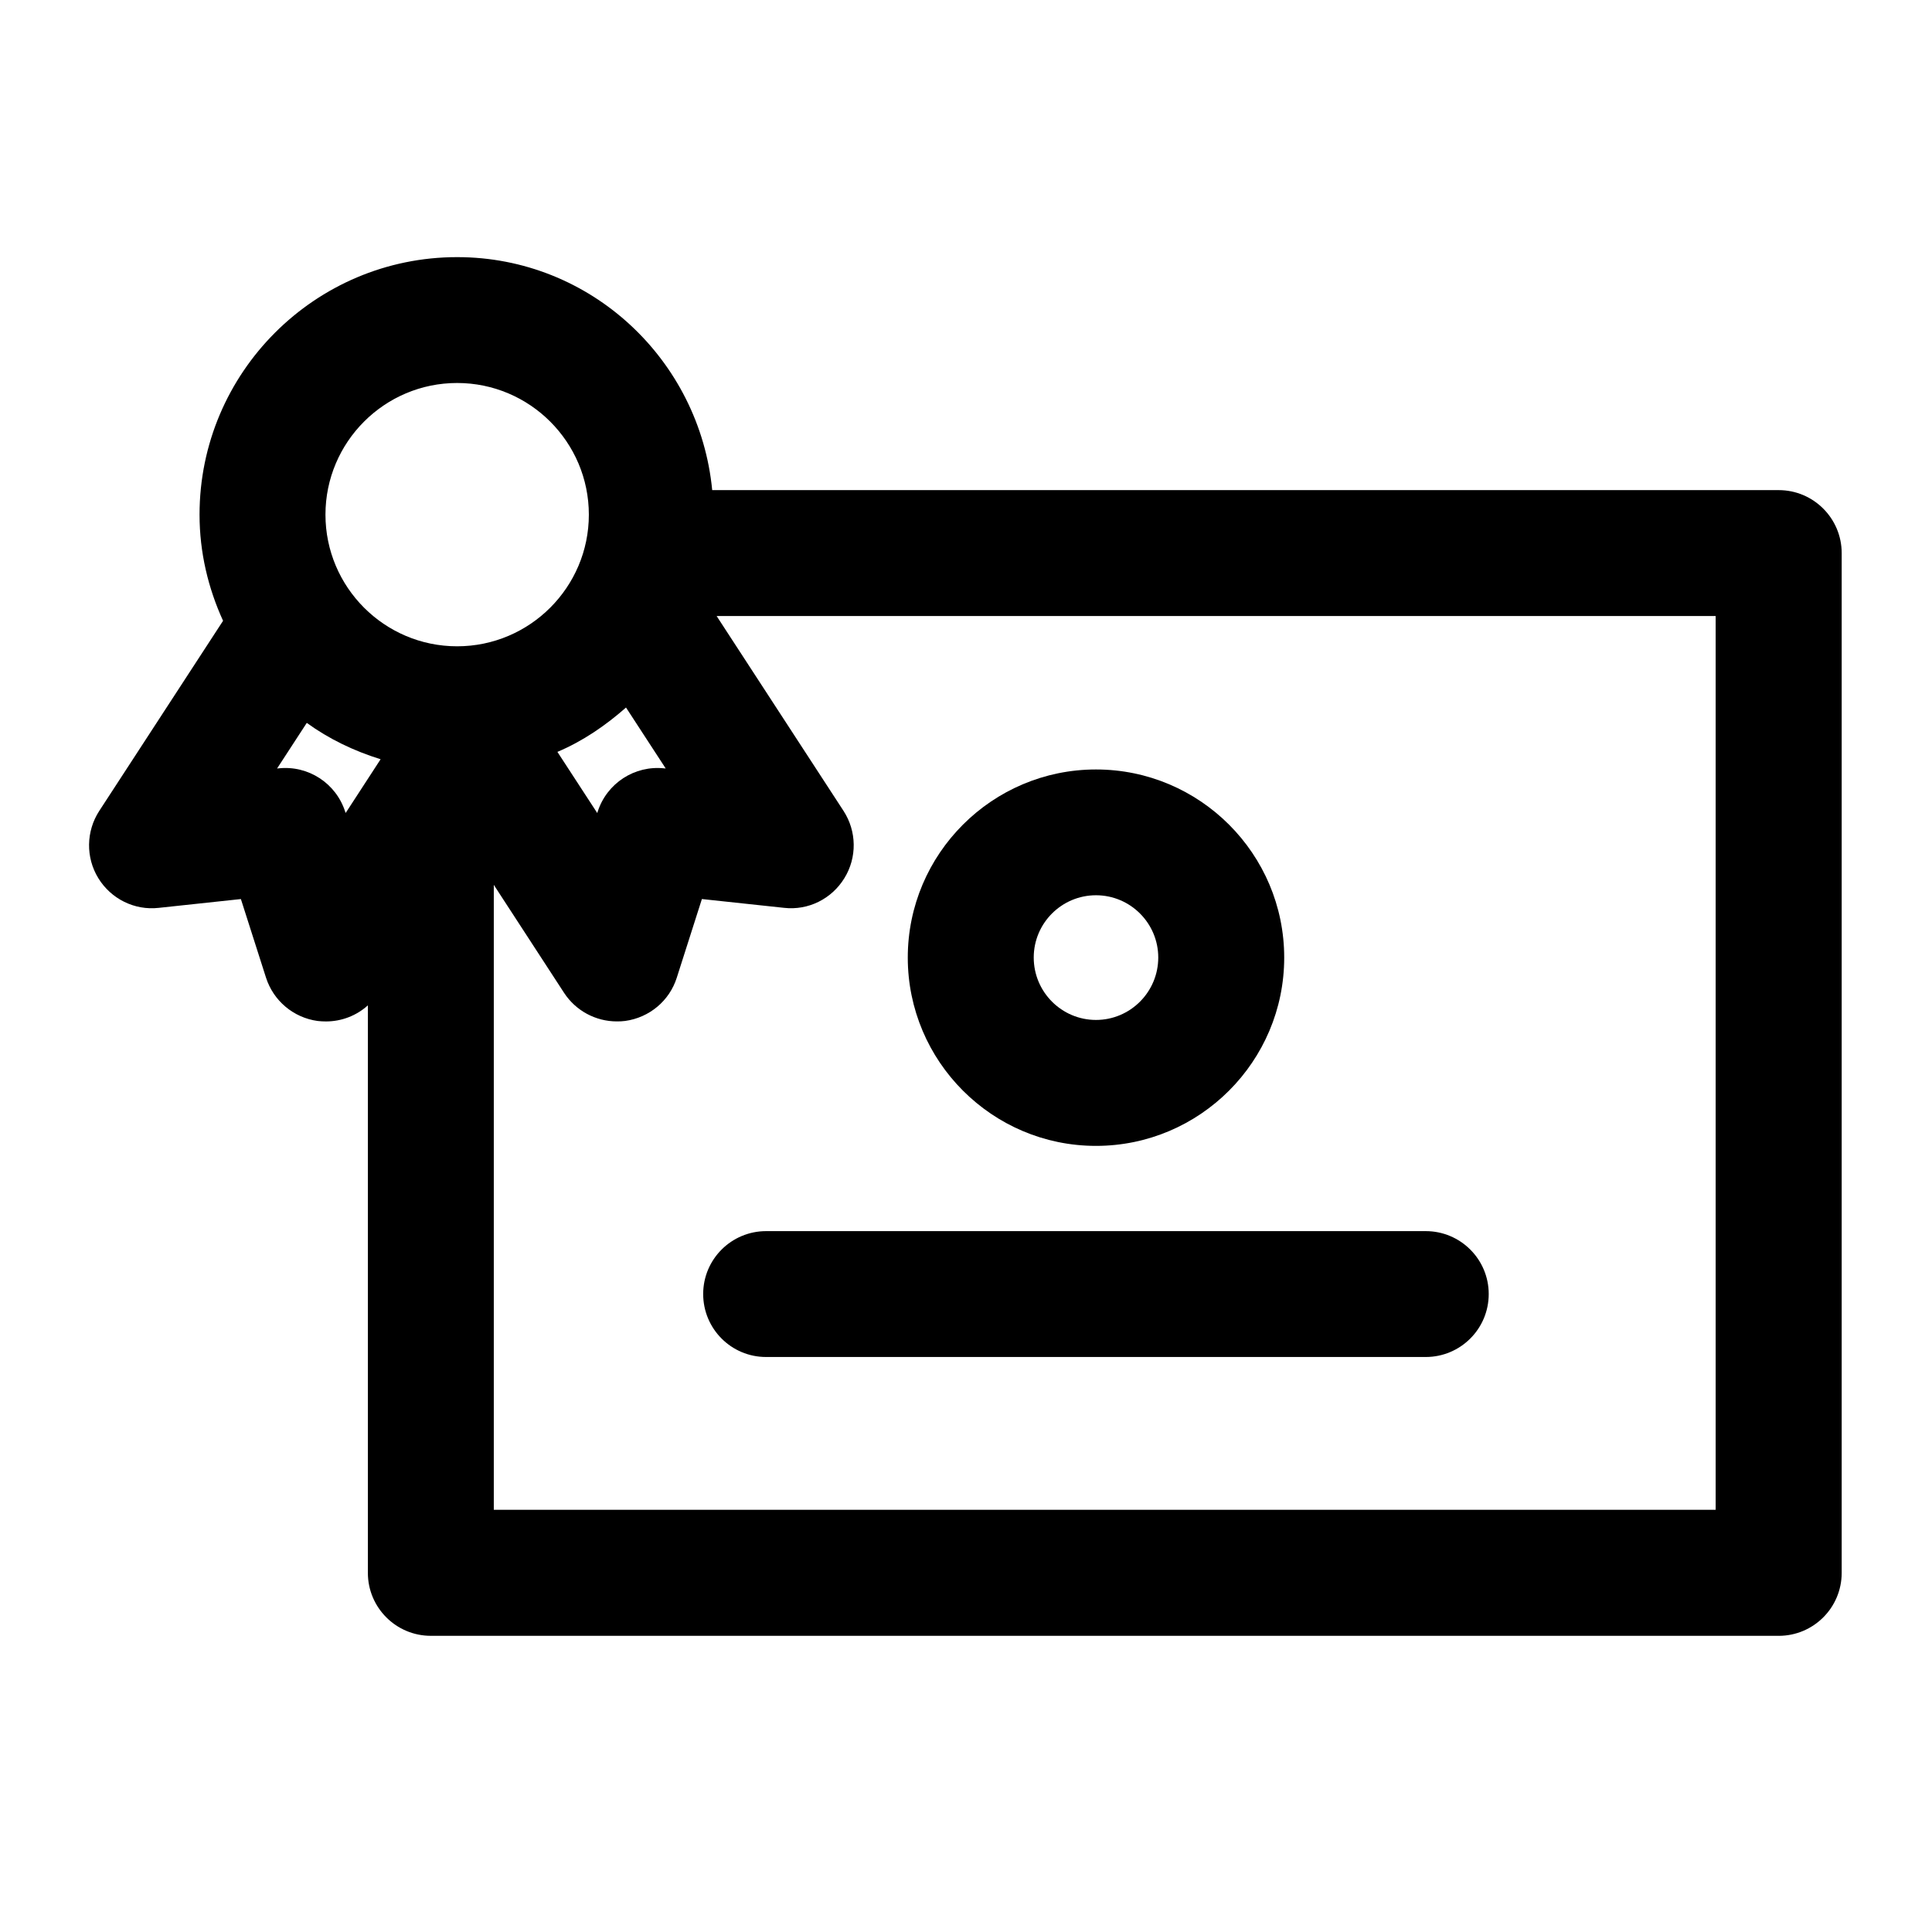
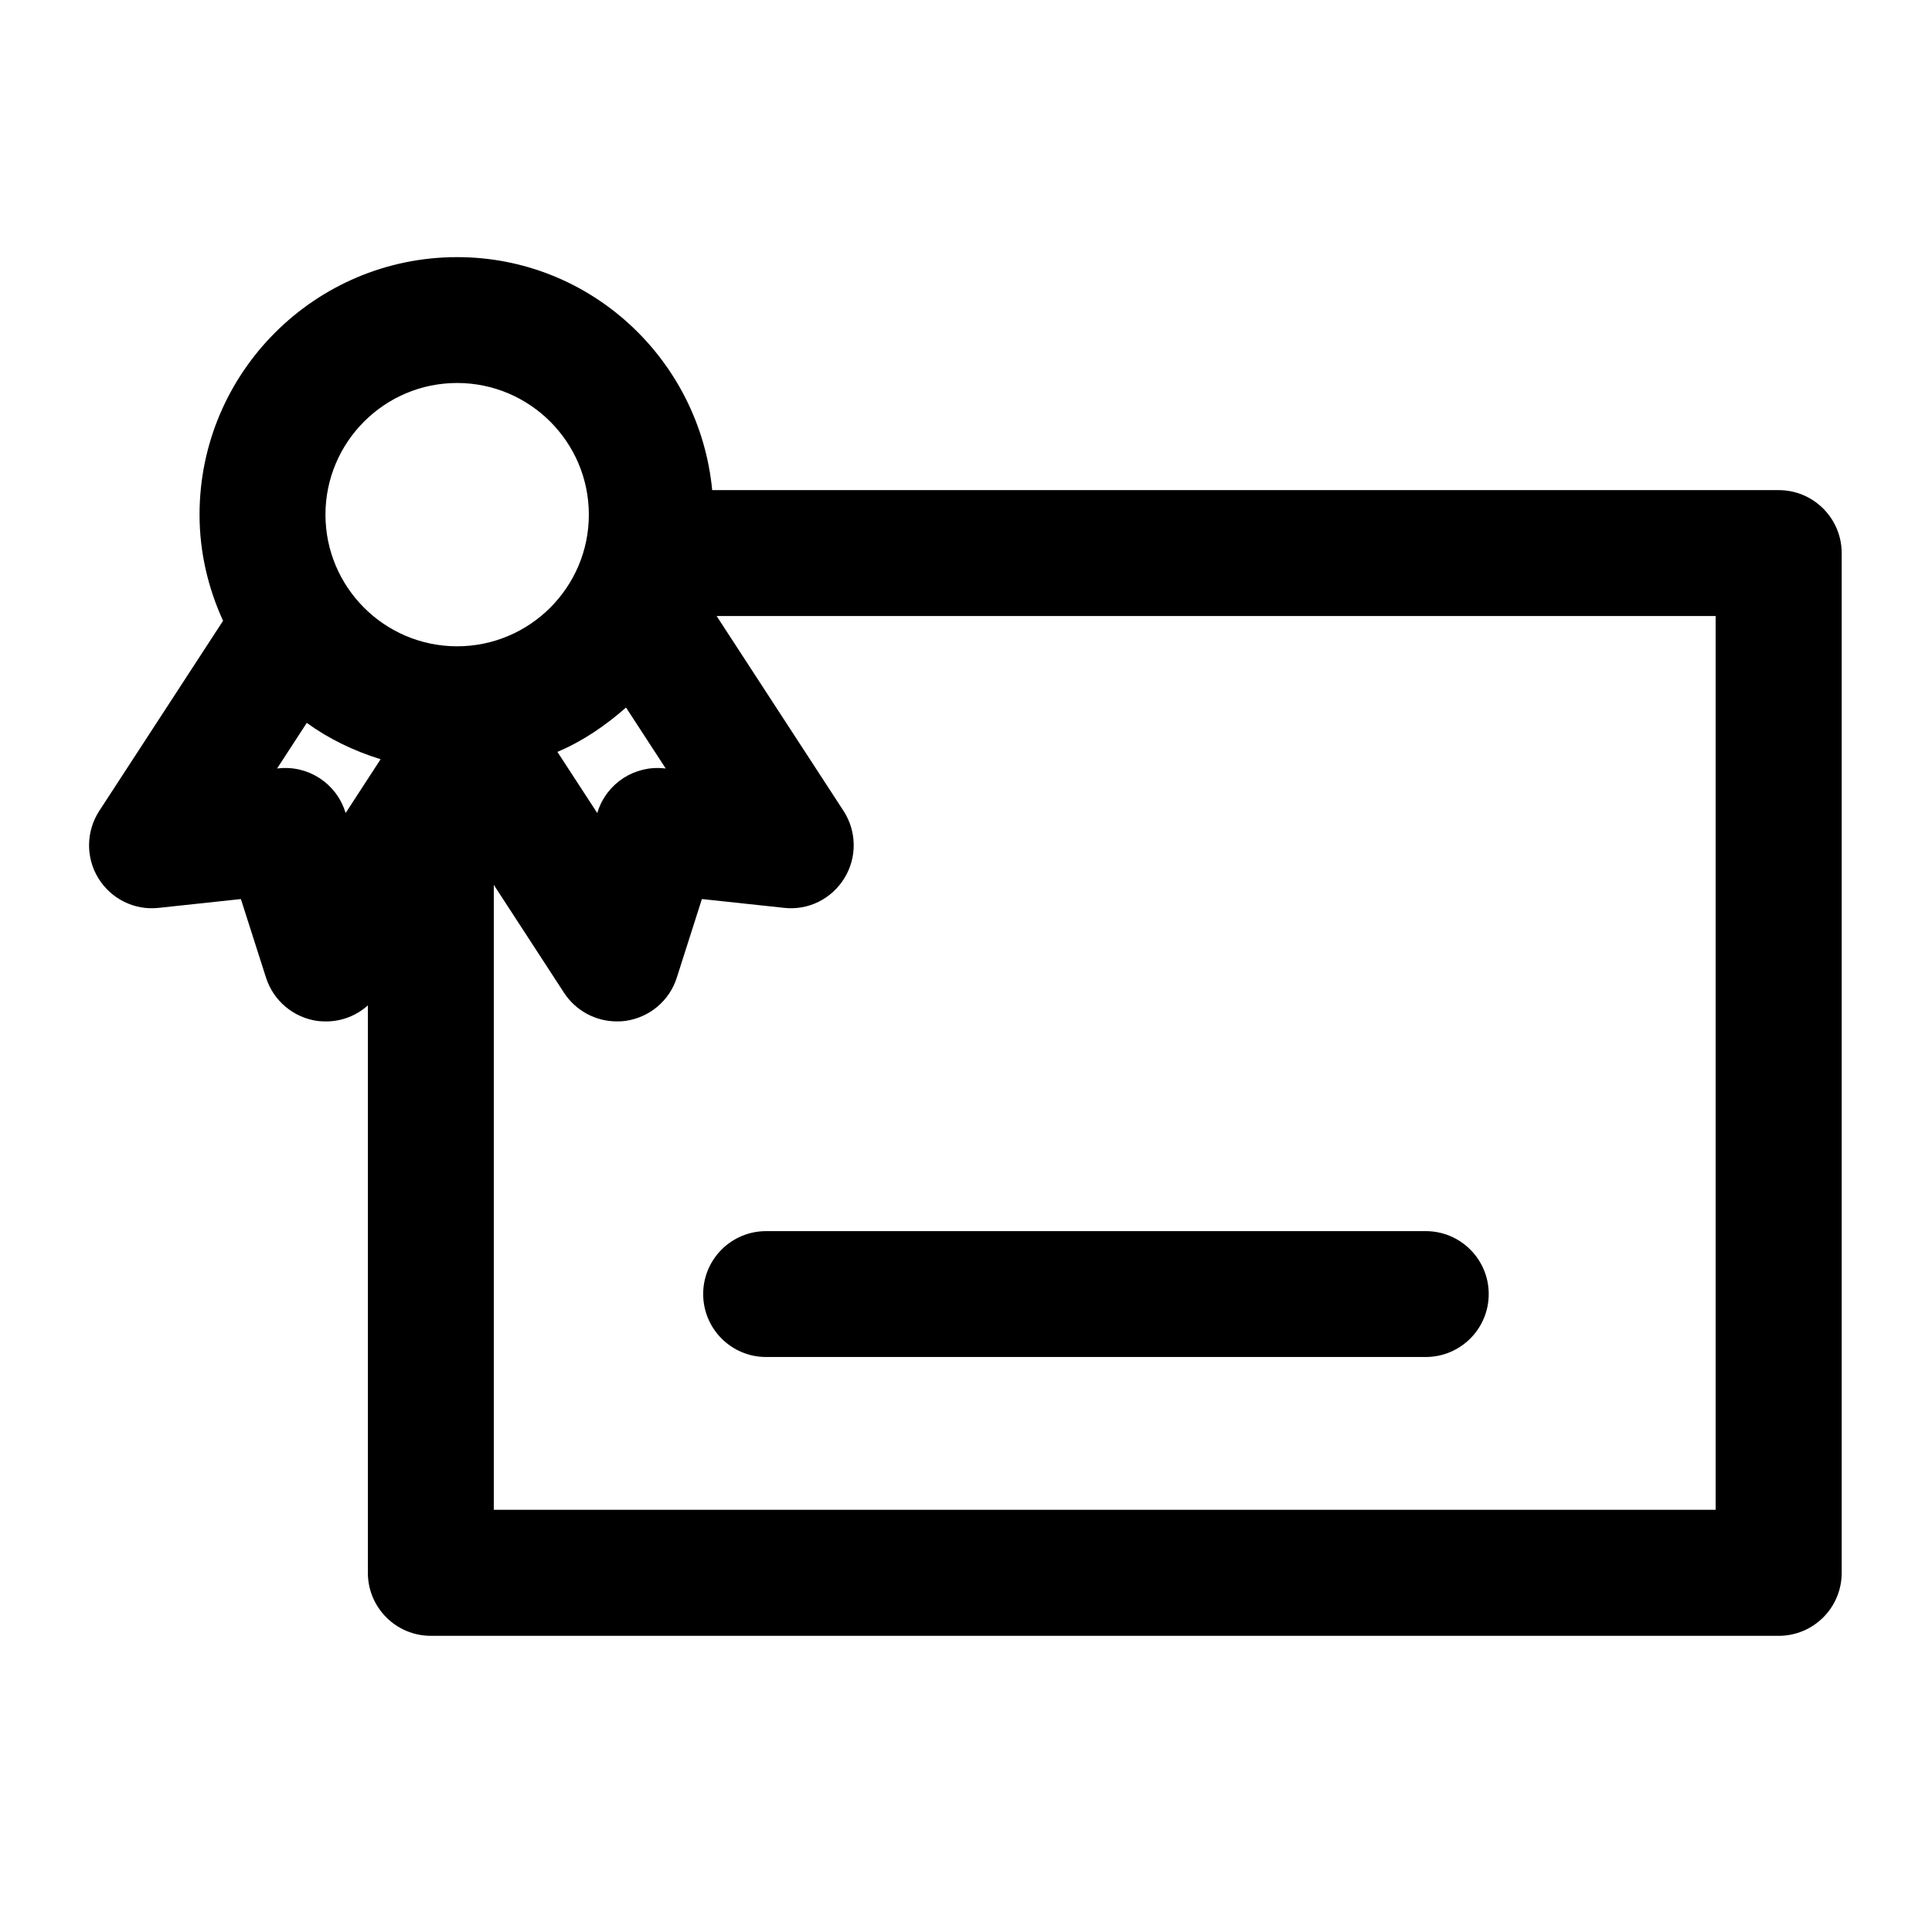
<svg xmlns="http://www.w3.org/2000/svg" fill="#000000" width="800px" height="800px" version="1.1" viewBox="144 144 512 512">
  <g>
    <path d="m615.38 273.88h-282.64c-3.336-34.531-32.18-61.738-67.594-61.738-37.641 0-68.266 30.605-68.266 68.246 0 10.055 2.309 19.523 6.234 28.129l-32.812 50.383c-3.504 5.394-3.609 12.344-0.25 17.82 3.359 5.481 9.594 8.605 16.016 7.871l21.77-2.332 6.656 20.824c1.973 6.152 7.285 10.602 13.664 11.484 0.758 0.086 1.492 0.125 2.227 0.125 4.137 0 8.082-1.531 11.105-4.262v150.39c0 9.215 7.473 16.688 16.688 16.688l357.2 0.004c9.195 0 16.688-7.453 16.688-16.688v-270.25c0-9.215-7.496-16.688-16.688-16.688zm-305.48 57.621 10.516 16.145-0.355-0.02c-7.871-0.859-15.262 3.945-17.676 11.504l-0.105 0.336-10.559-16.207c6.758-2.856 12.762-6.992 18.18-11.758zm-44.758-86.004c19.25 0 34.91 15.66 34.91 34.891 0 19.227-15.66 34.887-34.91 34.887s-34.891-15.66-34.891-34.891c0.004-19.227 15.641-34.887 34.891-34.887zm-29.66 113.63c-2.414-7.559-9.805-12.363-17.676-11.504l-0.379 0.039 7.871-12.09c5.879 4.262 12.492 7.43 19.566 9.637l-9.258 14.234zm363.2 184.98h-323.82v-165.61l18.621 28.613c3.106 4.762 8.398 7.574 13.98 7.574 0.734 0 1.492-0.02 2.227-0.125 6.383-0.883 11.715-5.312 13.664-11.461l6.656-20.844 21.77 2.332c6.422 0.734 12.637-2.371 15.996-7.871 3.379-5.481 3.273-12.426-0.23-17.82l-33.629-51.641h264.75v236.85z" />
-     <path d="m434.45 447.67c27.5 0 49.879-22.379 49.879-49.898 0-27.5-22.379-49.855-49.879-49.855-27.52 0-49.879 22.379-49.879 49.855 0.004 27.5 22.359 49.898 49.879 49.898zm0-66.418c9.109 0 16.5 7.41 16.5 16.5 0 9.133-7.41 16.543-16.5 16.543-9.09 0-16.5-7.41-16.5-16.543 0-9.09 7.391-16.5 16.5-16.5z" />
-     <path d="m330.35 486.93c0 9.215 7.453 16.688 16.668 16.688h174.82c9.195 0 16.688-7.453 16.688-16.688 0-9.195-7.473-16.668-16.688-16.668h-174.8c-9.215 0-16.688 7.453-16.688 16.668z" />
+     <path d="m330.35 486.93c0 9.215 7.453 16.688 16.668 16.688h174.82c9.195 0 16.688-7.453 16.688-16.688 0-9.195-7.473-16.668-16.688-16.668h-174.8c-9.215 0-16.688 7.453-16.688 16.668" />
  </g>
</svg>